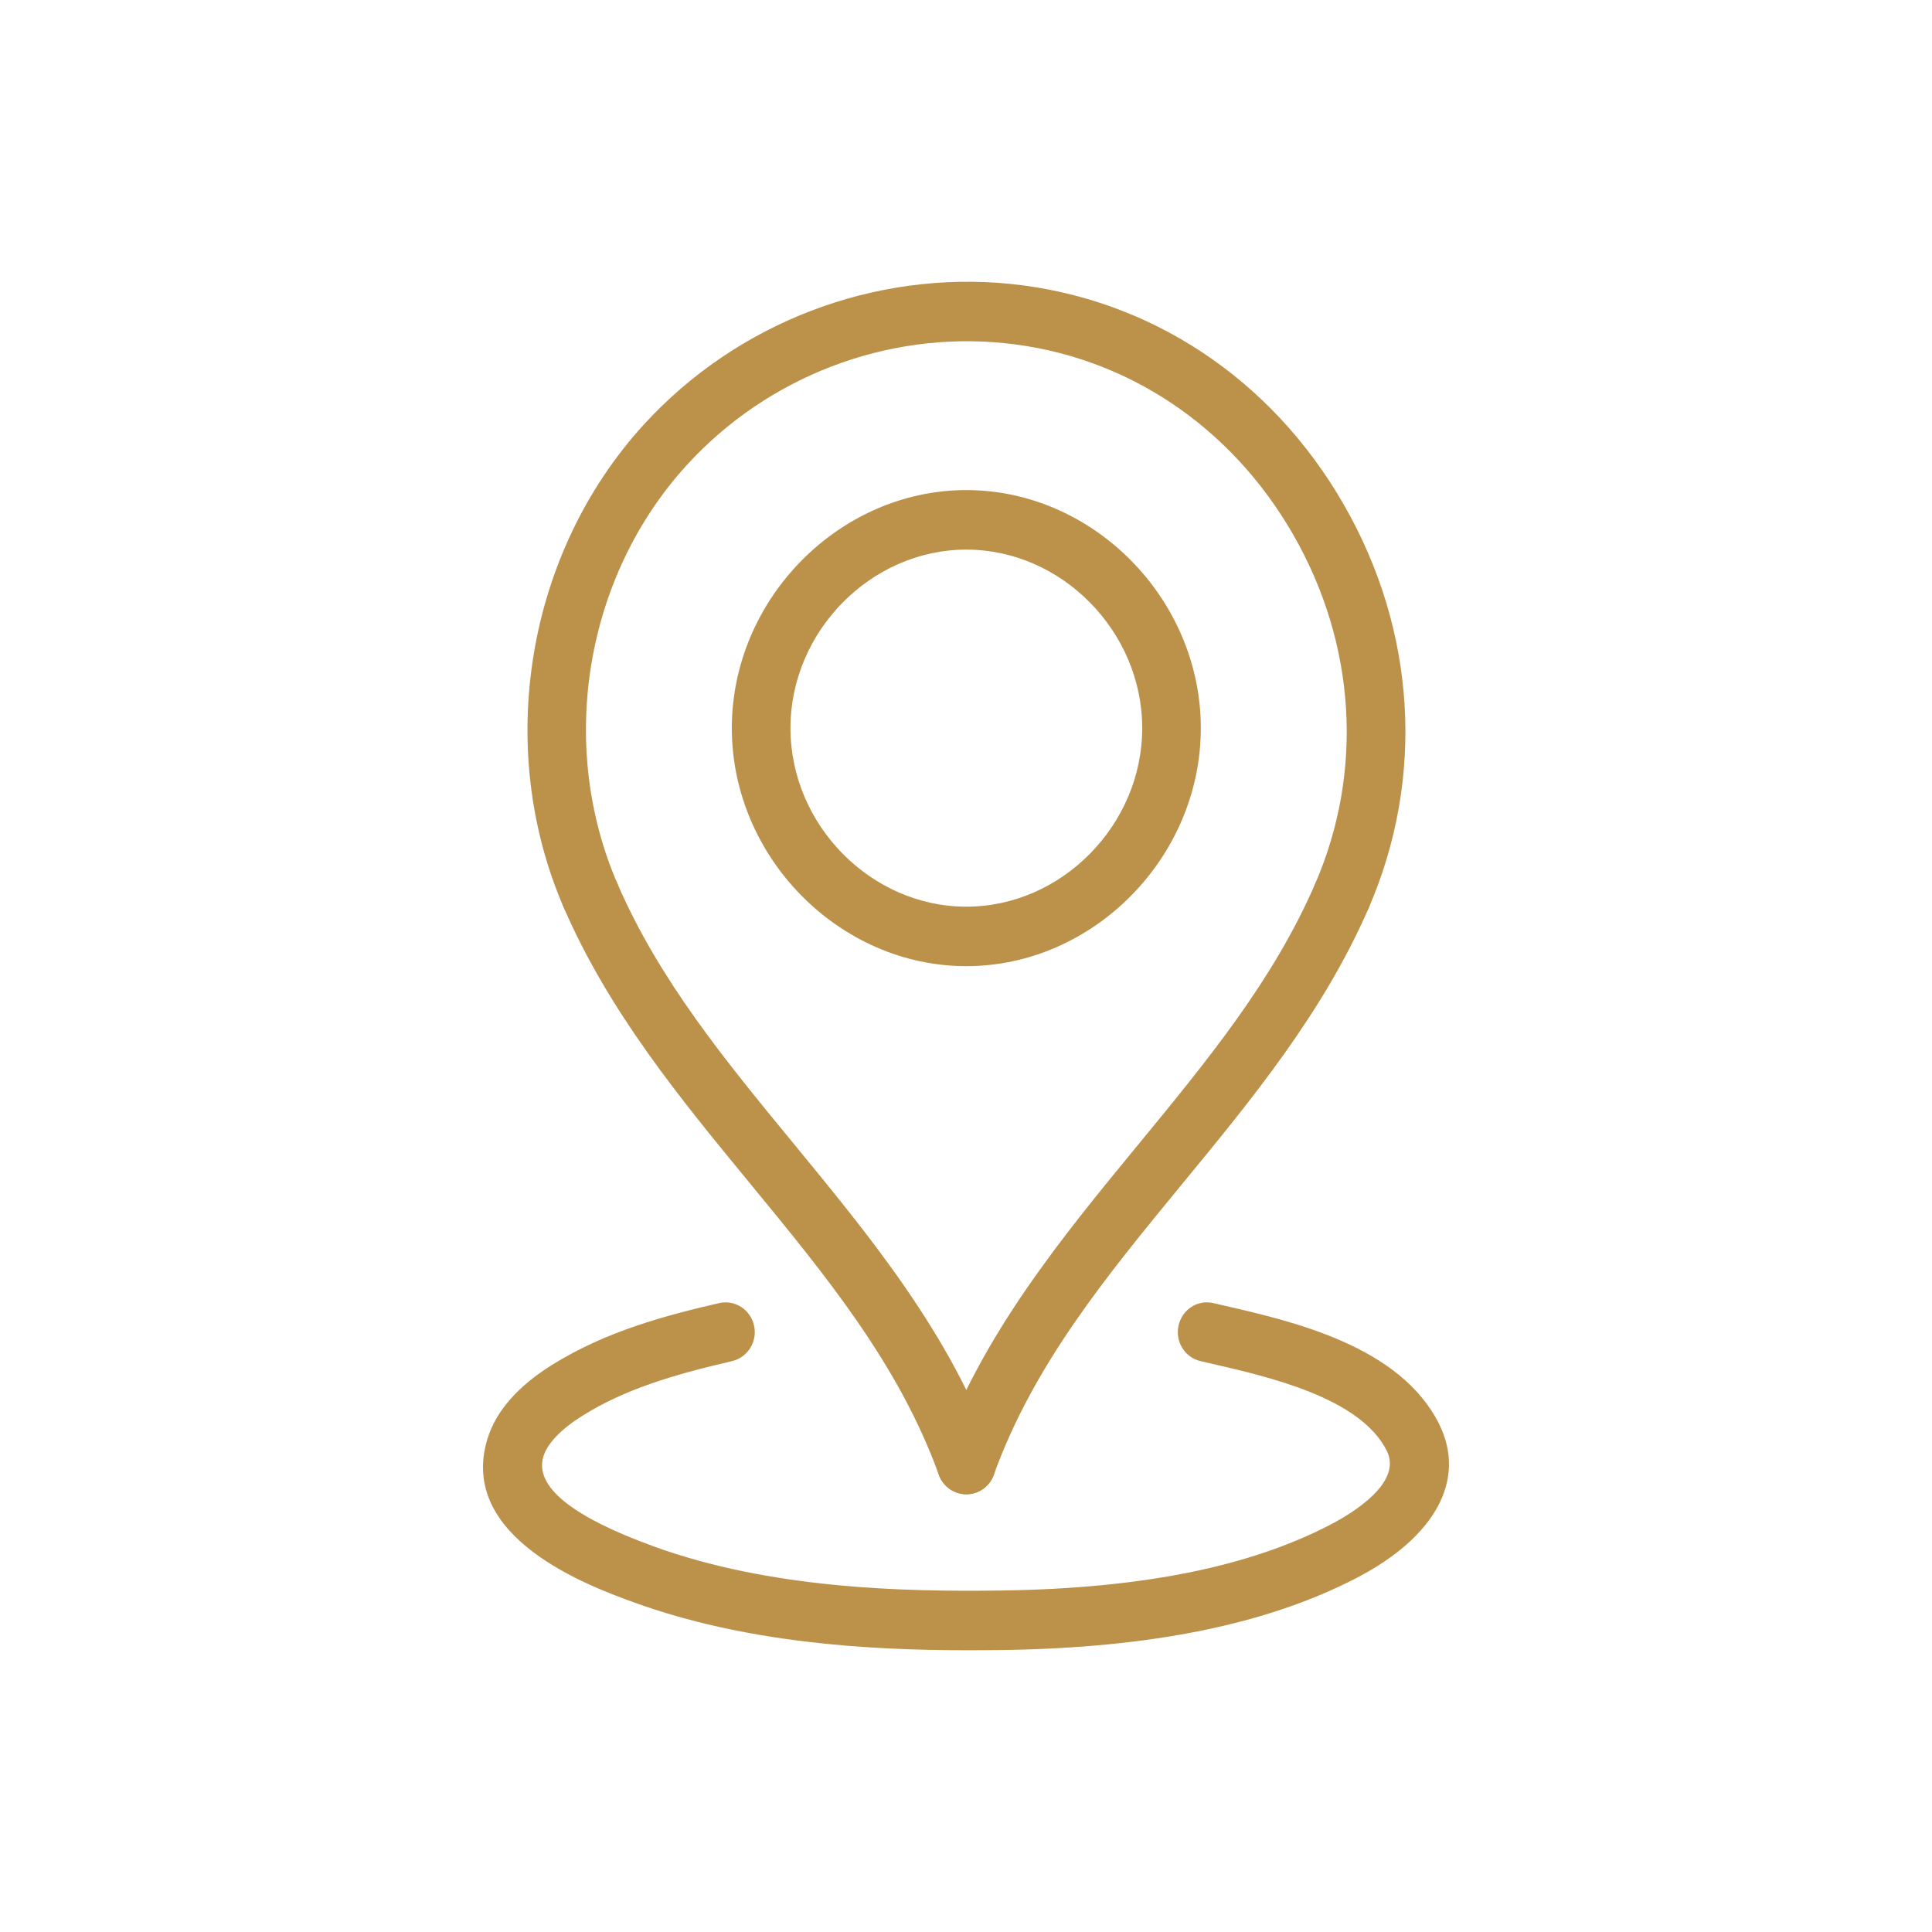
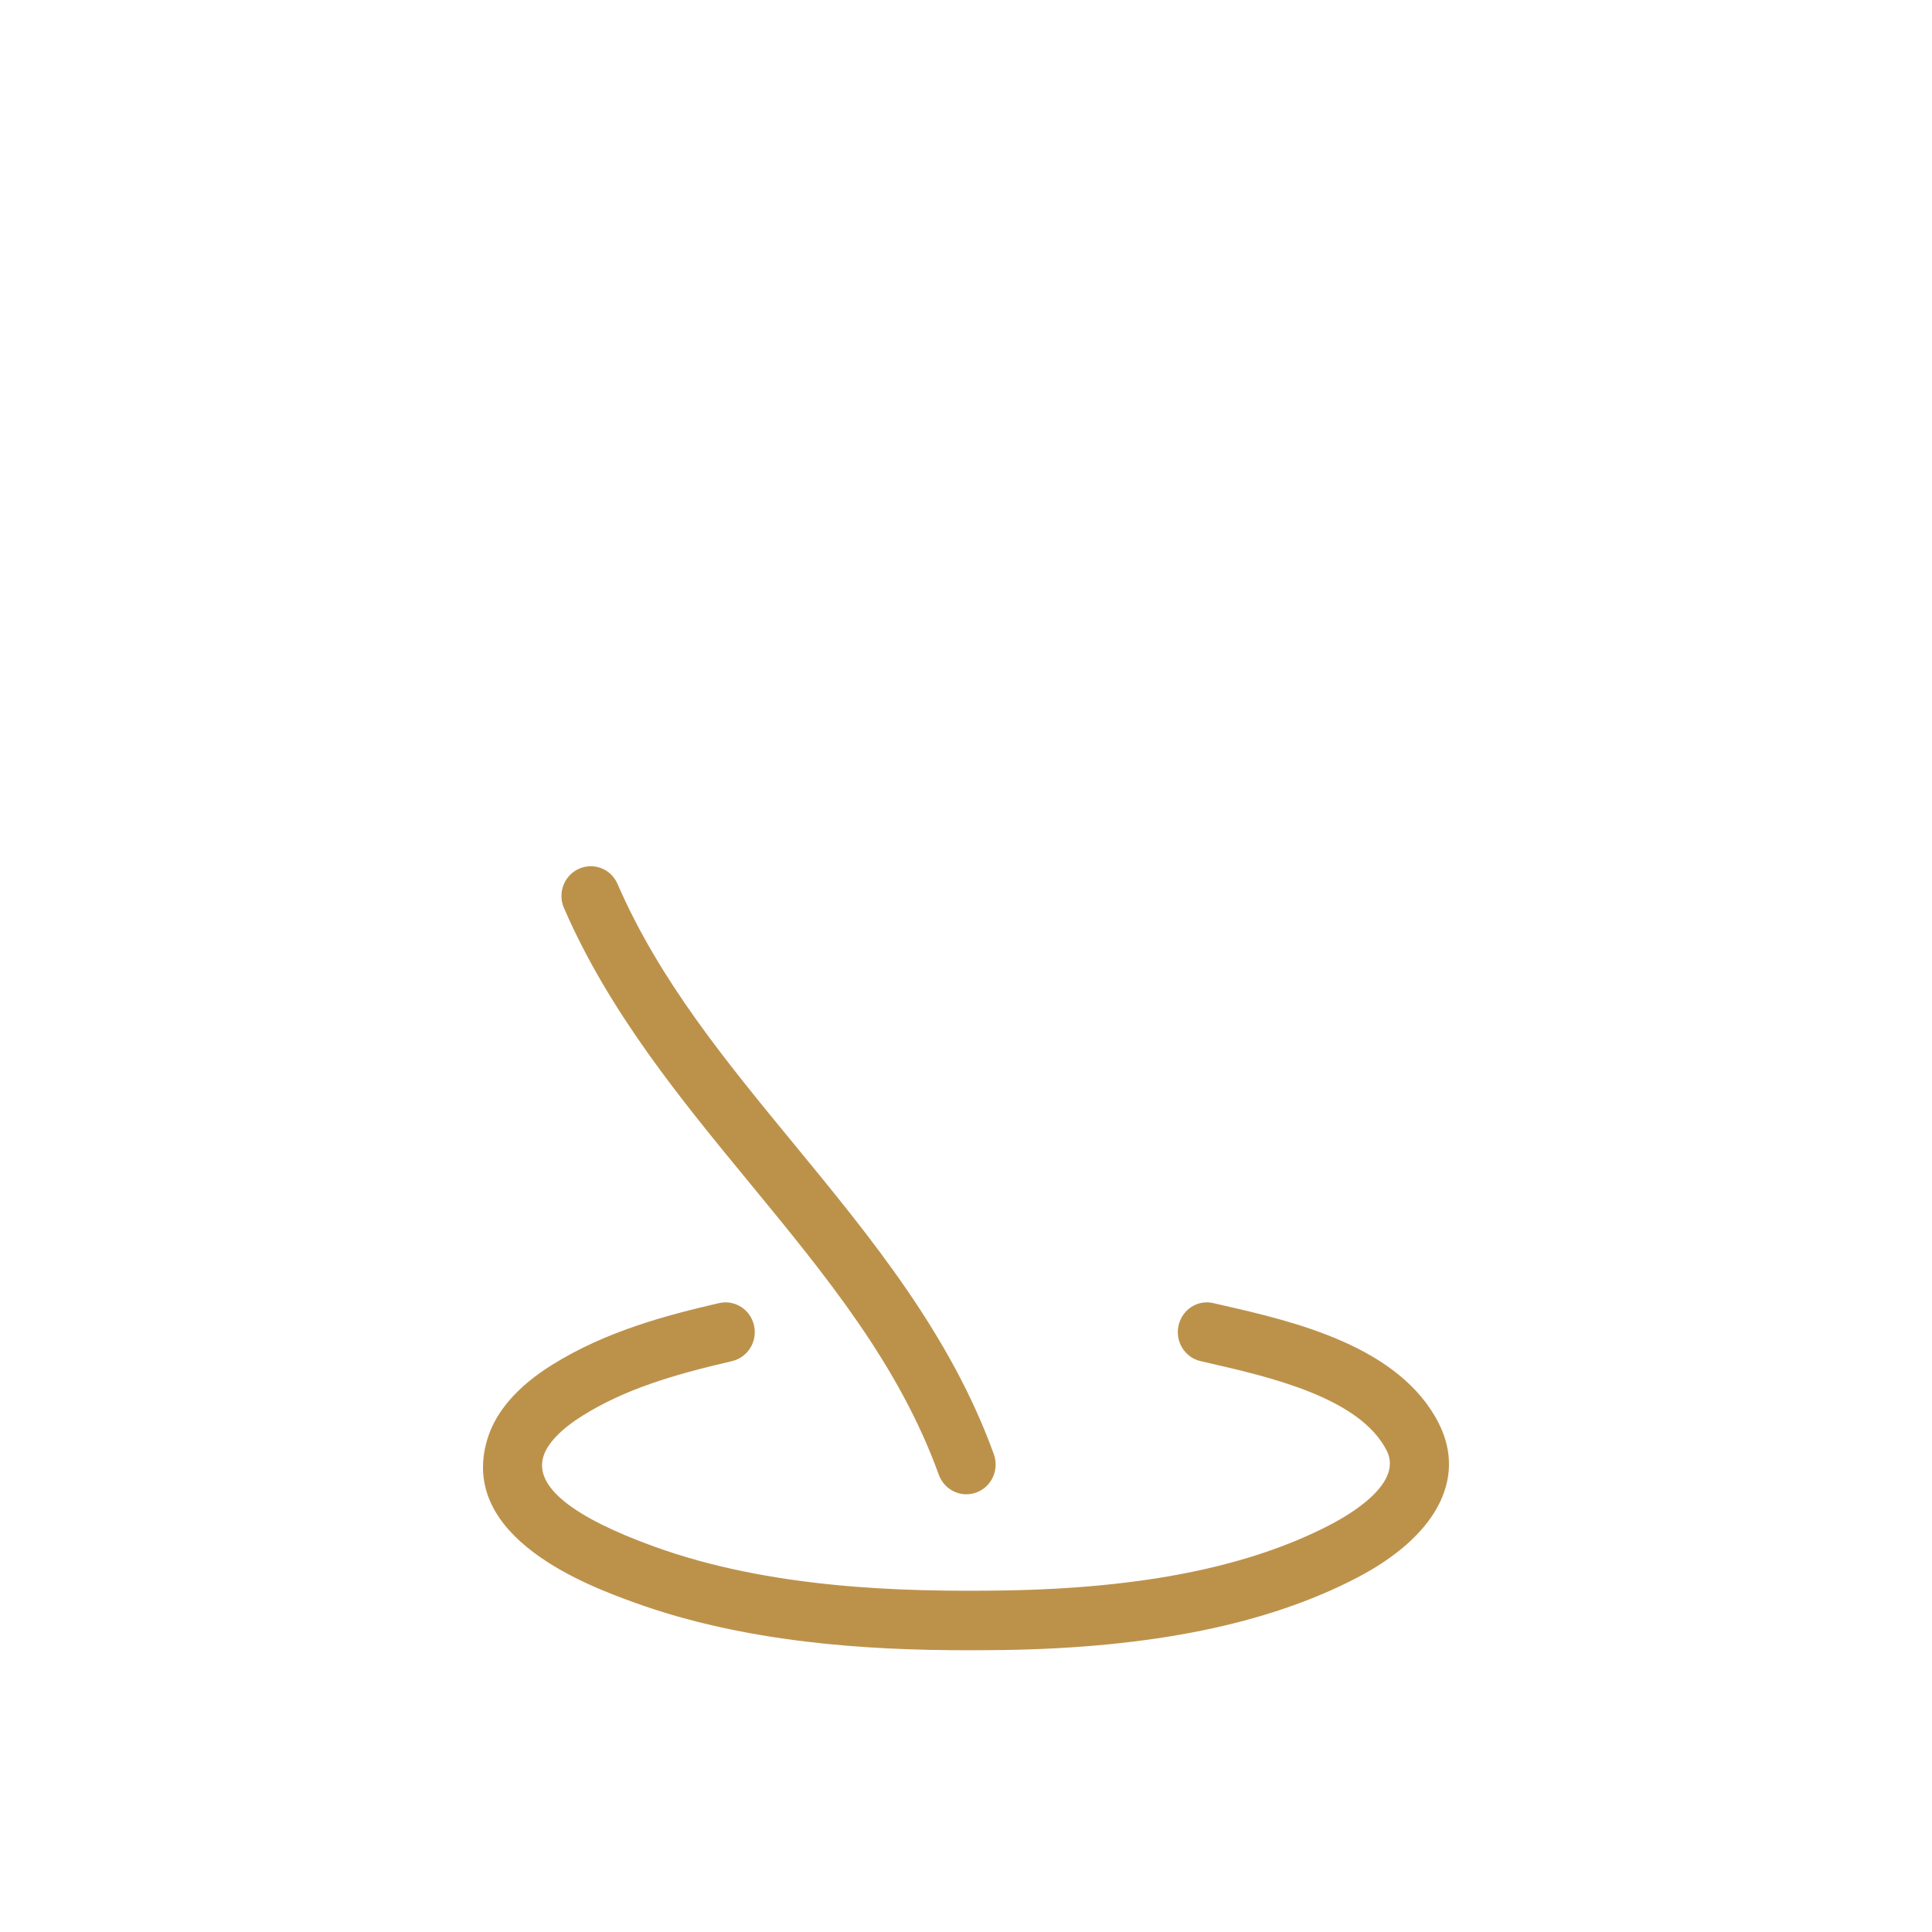
<svg xmlns="http://www.w3.org/2000/svg" width="48" height="48" viewBox="0 0 48 48" fill="none">
  <path d="M24.008 37.125C23.712 37.125 23.433 36.939 23.325 36.641C22.336 33.905 20.534 31.713 18.626 29.392C16.909 27.305 15.134 25.147 14.011 22.558C13.848 22.184 14.016 21.748 14.384 21.584C14.754 21.419 15.182 21.589 15.343 21.963C16.384 24.359 18.016 26.344 19.744 28.445C21.647 30.761 23.616 33.155 24.692 36.131C24.83 36.515 24.637 36.94 24.259 37.08C24.176 37.11 24.091 37.125 24.008 37.125Z" fill="#BC924B" />
-   <path d="M24.008 37.125C23.925 37.125 23.841 37.11 23.757 37.079C23.379 36.939 23.186 36.513 23.324 36.13C24.401 33.154 26.369 30.76 28.273 28.444C30 26.343 31.632 24.359 32.673 21.962C32.835 21.588 33.263 21.419 33.633 21.583C34 21.748 34.167 22.184 34.005 22.558C32.882 25.146 31.108 27.304 29.391 29.391C27.483 31.712 25.68 33.904 24.691 36.64C24.583 36.939 24.305 37.125 24.008 37.125Z" fill="#BC924B" />
-   <path d="M24.008 24.004C20.85 24.004 18.182 21.297 18.182 18.09C18.182 14.884 20.85 12.176 24.008 12.176C27.166 12.176 29.834 14.884 29.834 18.09C29.834 21.297 27.166 24.004 24.008 24.004ZM24.008 13.655C21.64 13.655 19.639 15.686 19.639 18.09C19.639 20.494 21.64 22.526 24.008 22.526C26.376 22.526 28.378 20.494 28.378 18.09C28.378 15.686 26.376 13.655 24.008 13.655Z" fill="#BC924B" />
-   <path d="M33.338 22.999C33.241 22.999 33.141 22.979 33.046 22.936C32.678 22.771 32.511 22.335 32.673 21.962C33.886 19.164 33.689 16.001 32.13 13.284C30.57 10.568 27.958 8.834 24.961 8.526C22.027 8.225 19.071 9.355 17.064 11.554C14.534 14.322 13.843 18.504 15.343 21.962C15.505 22.336 15.338 22.772 14.97 22.936C14.598 23.102 14.171 22.93 14.01 22.558C12.28 18.569 13.078 13.742 15.996 10.548C18.313 8.012 21.724 6.712 25.108 7.054C28.575 7.41 31.592 9.411 33.388 12.539C35.184 15.668 35.409 19.32 34.005 22.558C33.885 22.835 33.619 22.999 33.338 22.999Z" fill="#BC924B" />
  <path d="M24.042 41C21.54 41 18.513 40.813 15.753 39.812C14.666 39.417 11.358 38.216 12.11 35.75C12.319 35.065 12.858 34.446 13.712 33.912C15.061 33.069 16.562 32.677 17.862 32.376C18.252 32.283 18.645 32.532 18.734 32.932C18.824 33.329 18.578 33.726 18.186 33.817C16.713 34.158 15.518 34.519 14.475 35.171C13.938 35.507 13.601 35.858 13.5 36.187C13.275 36.926 14.198 37.678 16.244 38.421C19.124 39.466 22.398 39.553 24.921 39.515C28.367 39.462 31.019 38.931 33.028 37.893C33.59 37.603 34.853 36.842 34.455 36.046C33.795 34.727 31.544 34.211 30.054 33.869L29.828 33.817C29.436 33.727 29.191 33.331 29.281 32.932C29.369 32.535 29.755 32.281 30.152 32.377L30.374 32.428C32.13 32.83 34.784 33.439 35.753 35.377C36.441 36.754 35.67 38.188 33.688 39.212C31.477 40.354 28.616 40.937 24.943 40.994C24.653 40.997 24.351 41 24.042 41Z" fill="#BC924B" />
</svg>